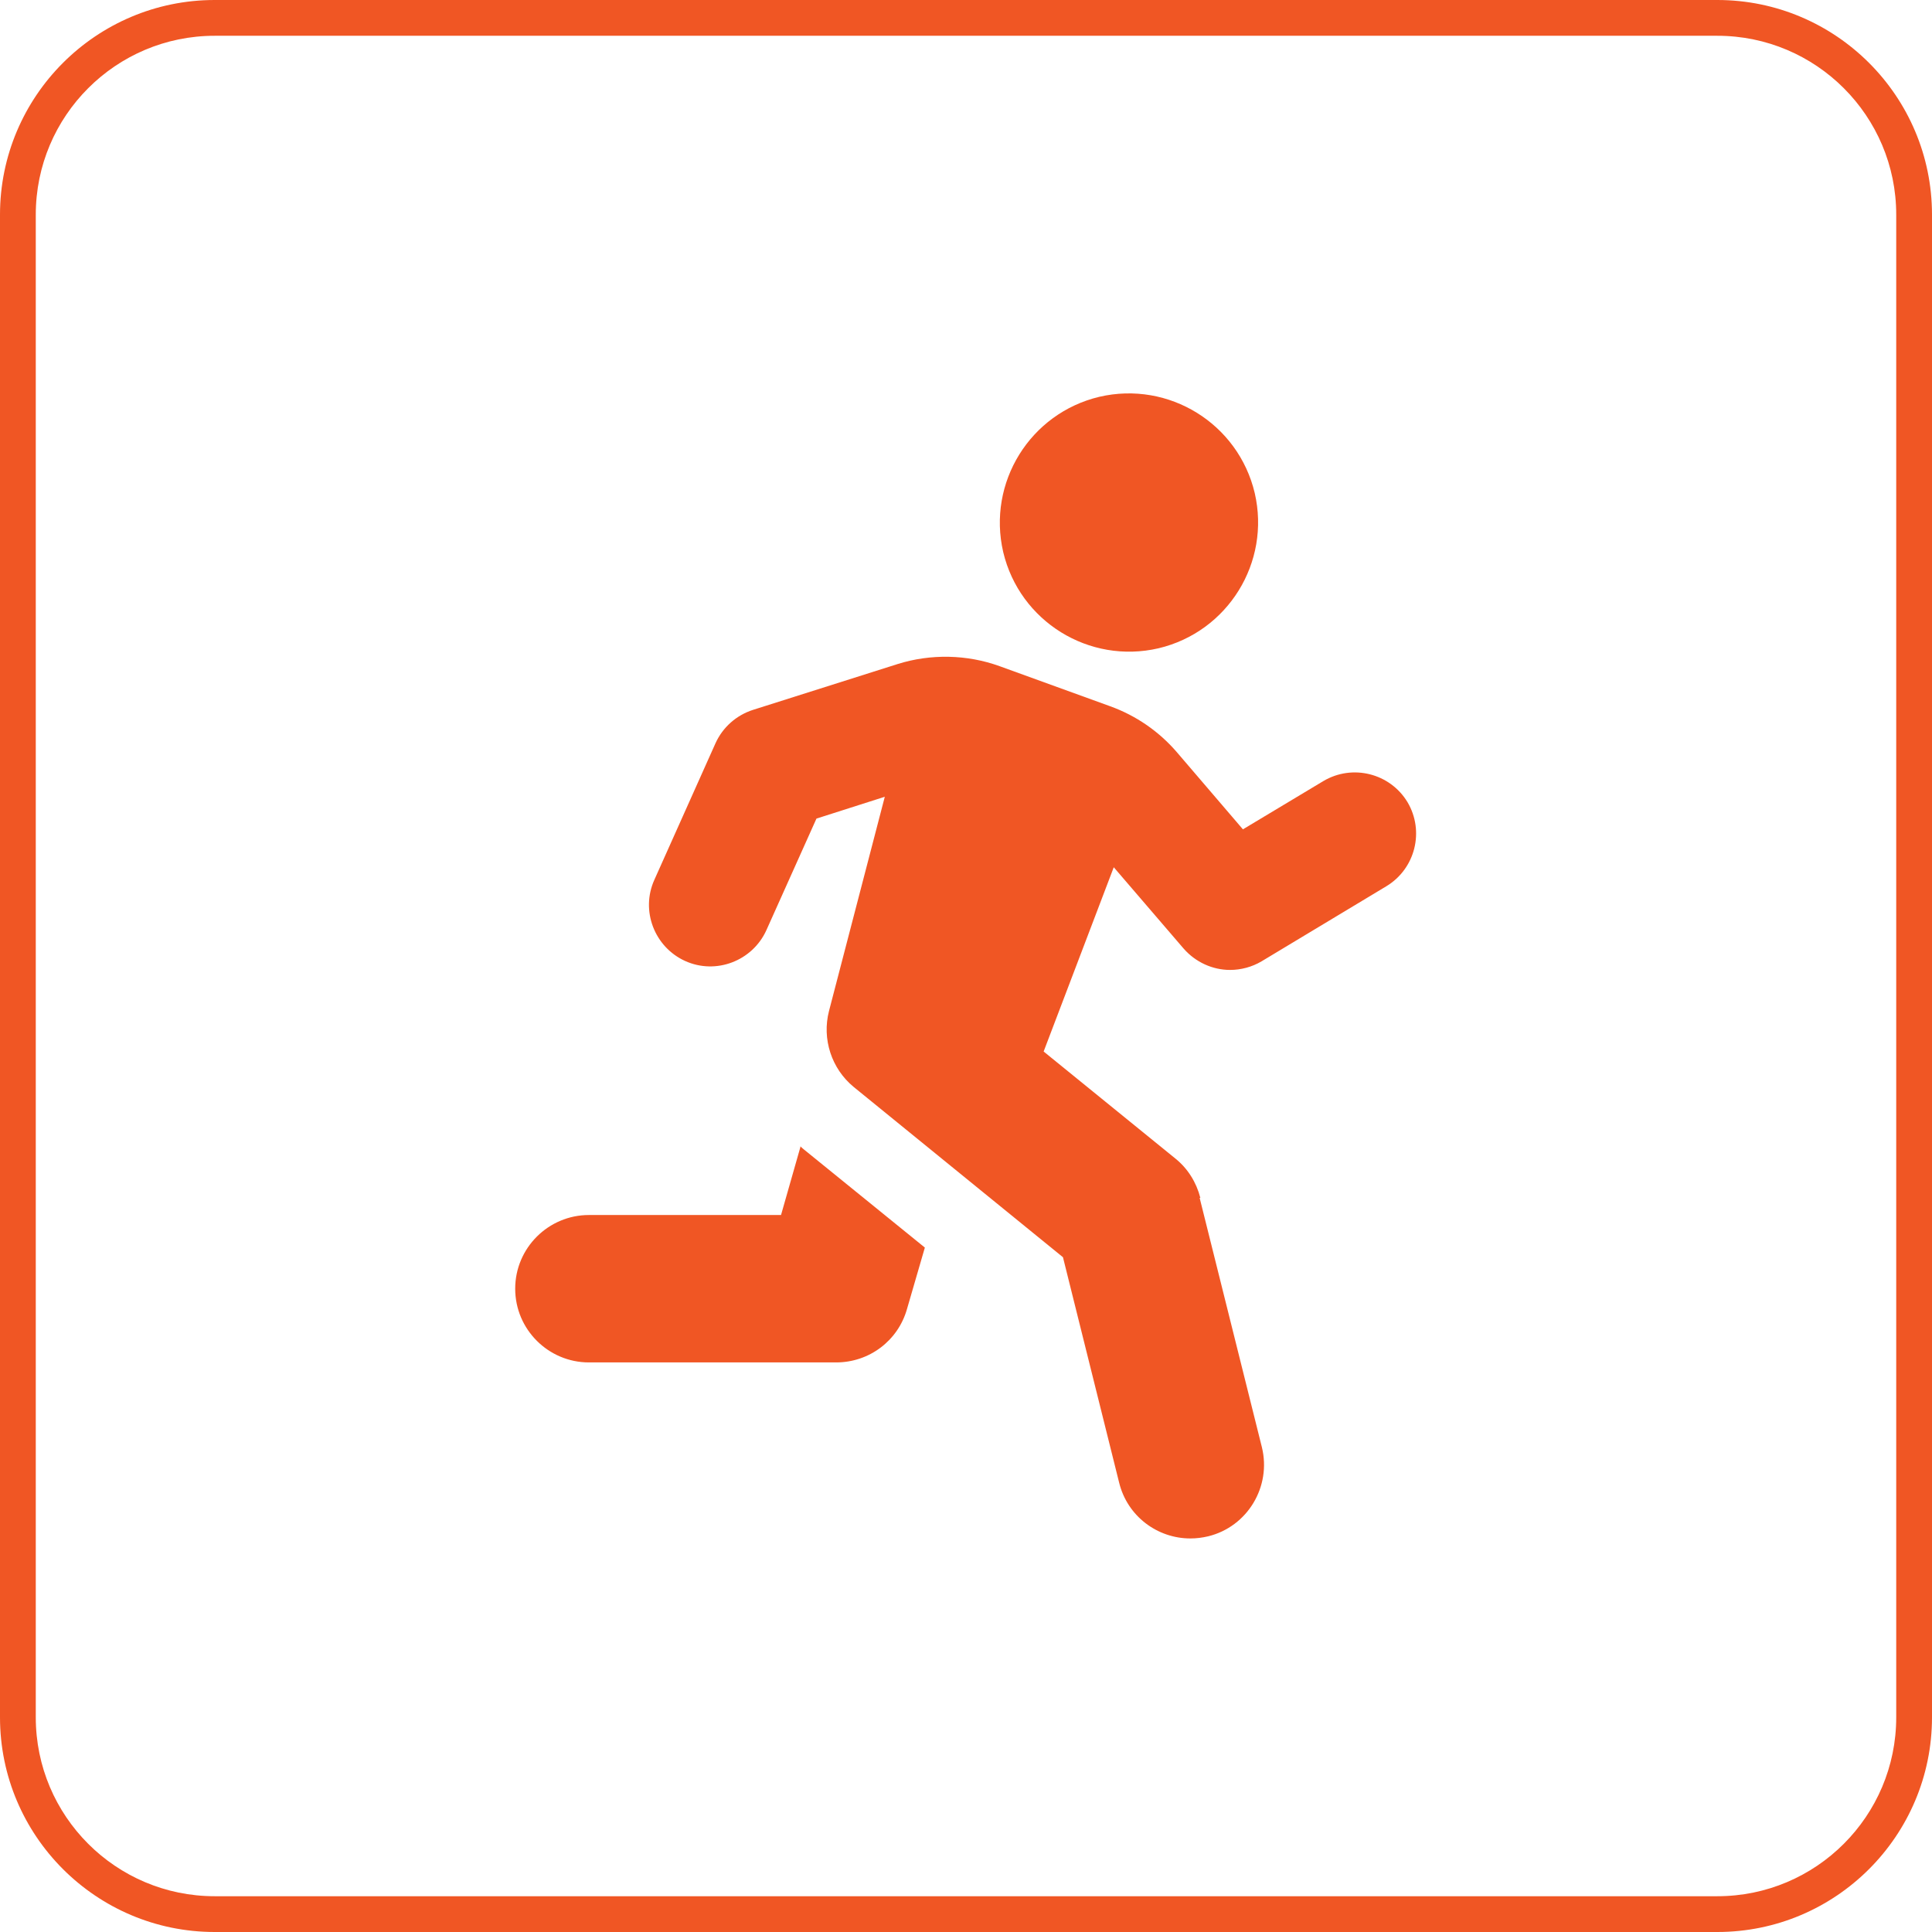
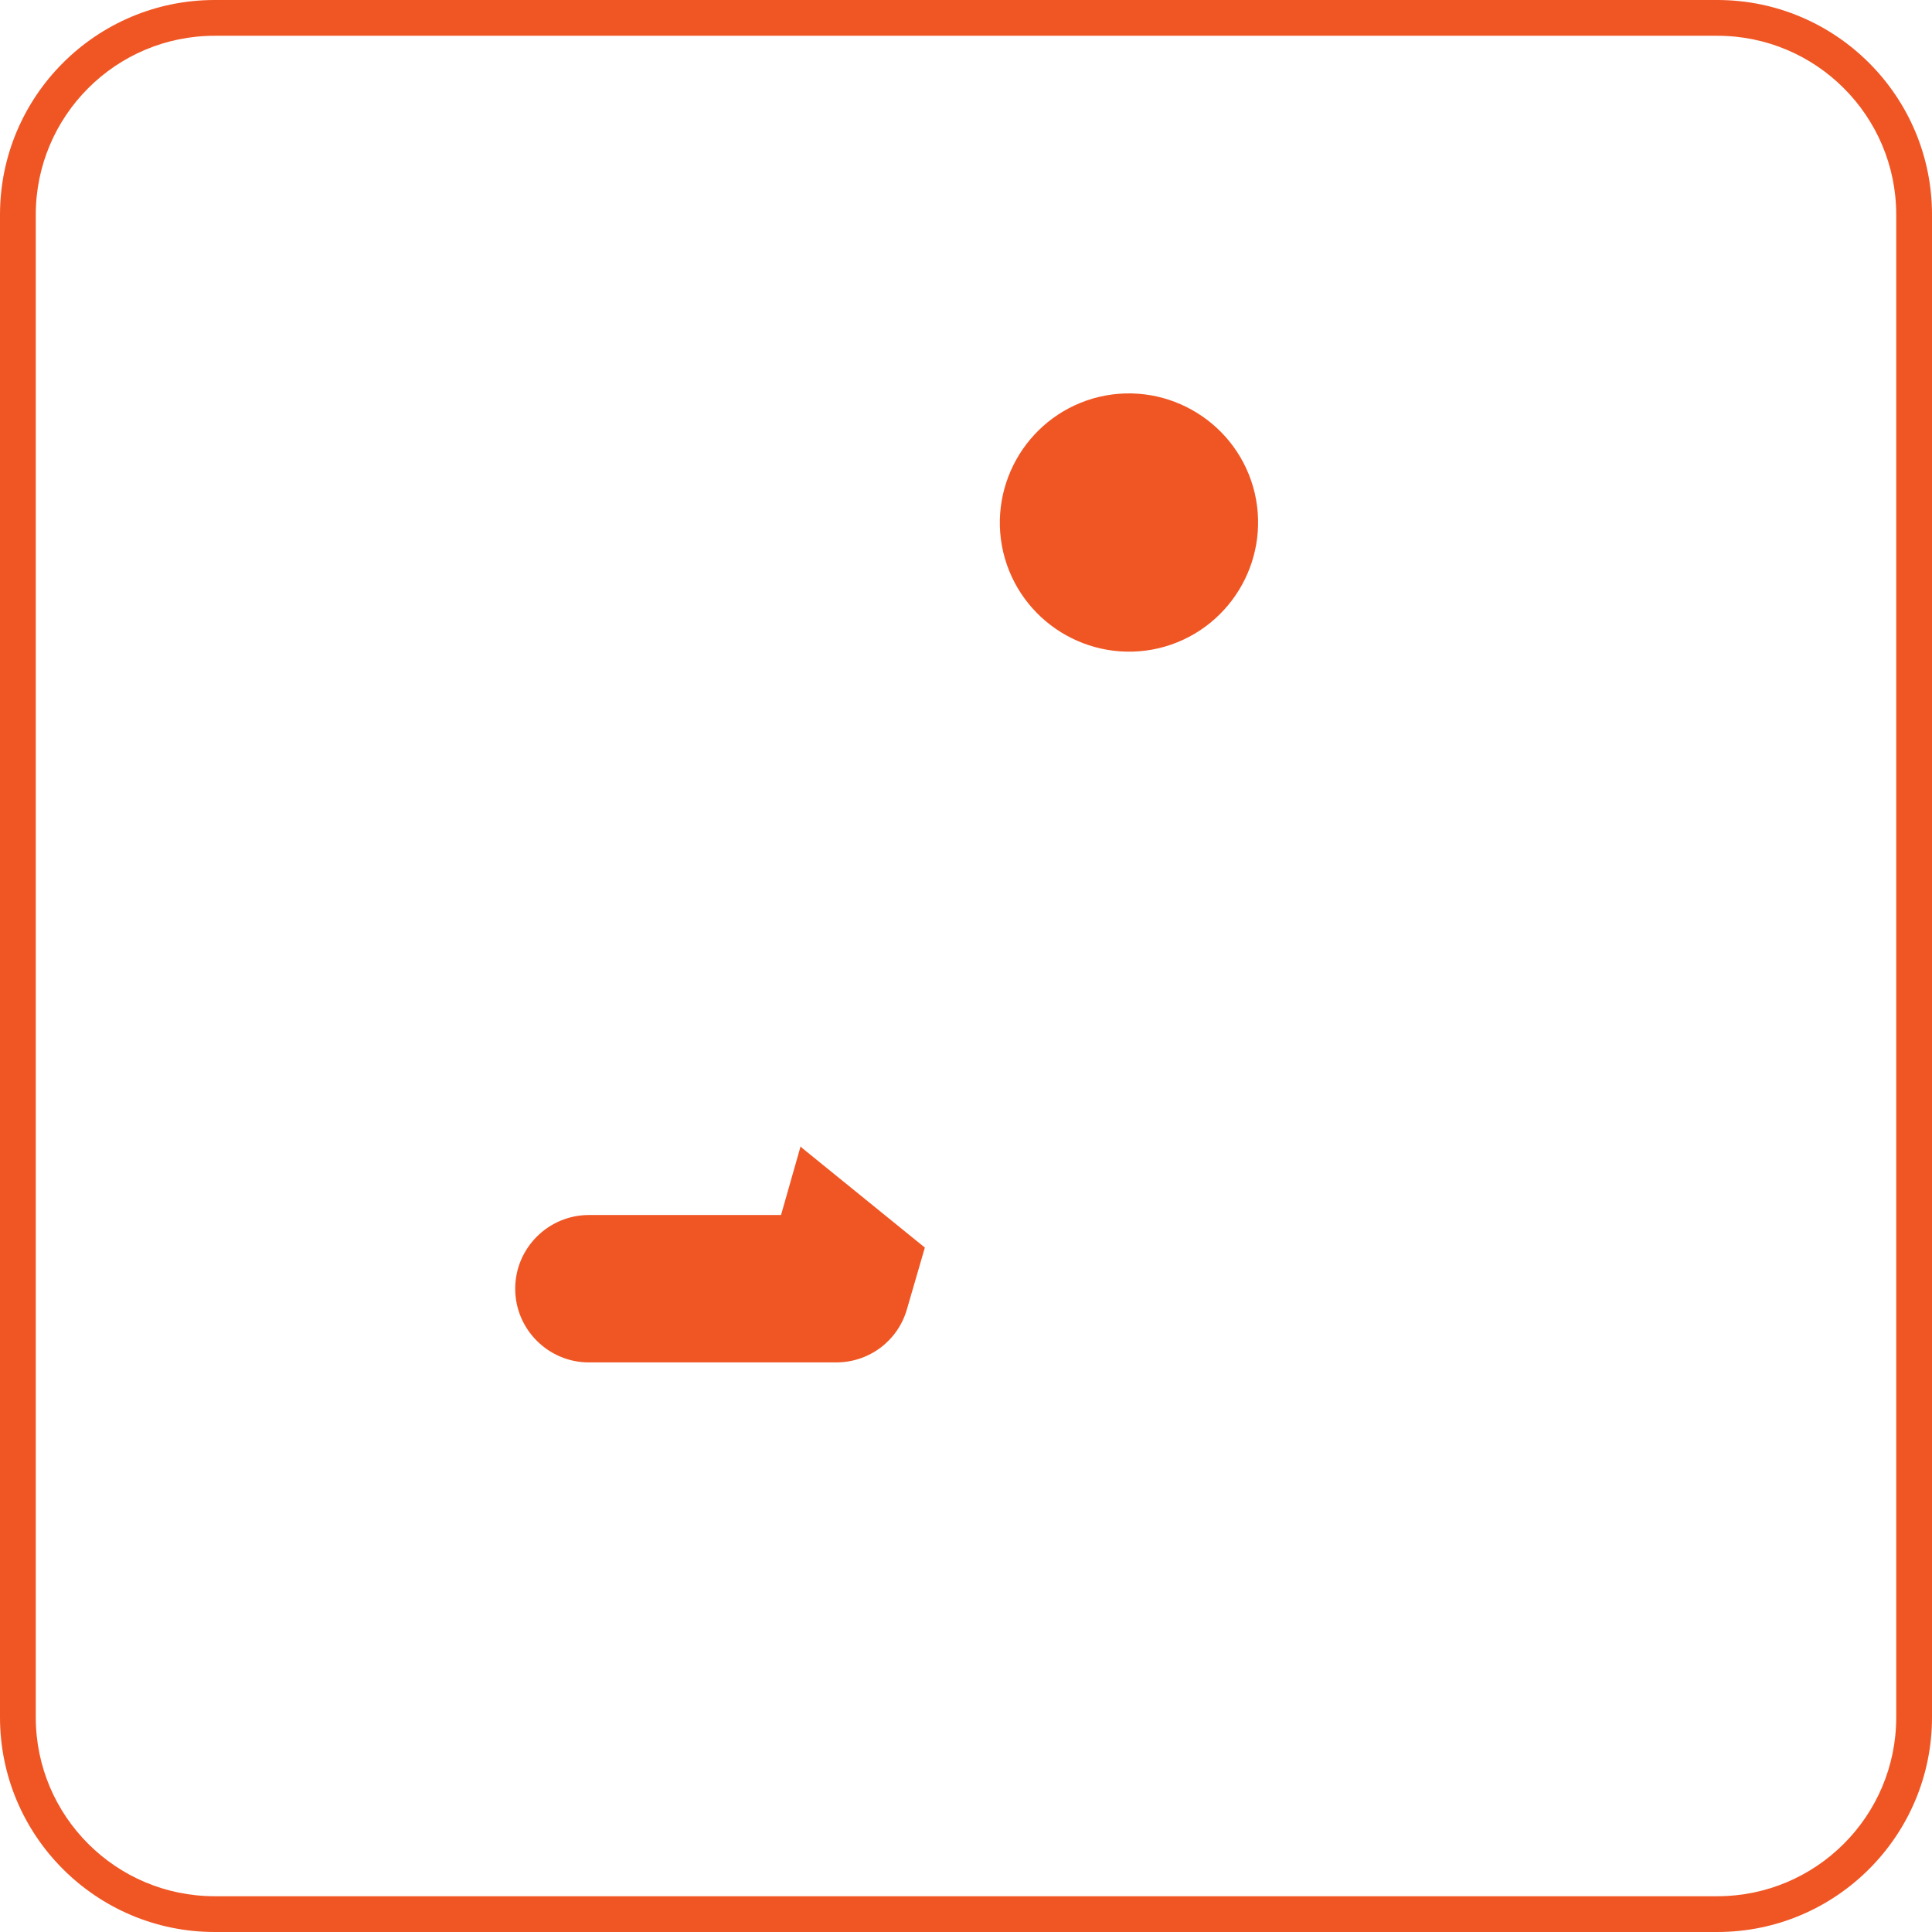
<svg xmlns="http://www.w3.org/2000/svg" id="Layer_2" data-name="Layer 2" viewBox="0 0 54 54">
  <defs>
    <style> .cls-1 { fill: #f05624; stroke-width: 0px; } </style>
  </defs>
  <g id="Layer_1-2" data-name="Layer 1">
    <g>
      <path class="cls-1" d="M48,1c2.76,0,5,2.24,5,5v42c0,2.76-2.24,5-5,5H6c-2.76,0-5-2.24-5-5V6C1,3.24,3.24,1,6,1h42M48,0H6C2.69,0,0,2.69,0,6v42c0,3.31,2.69,6,6,6h42c3.31,0,6-2.69,6-6V6c0-3.31-2.69-6-6-6h0Z" />
      <g>
        <path class="cls-1" d="M22.38,32.03l-.55,1.93h-5.37c-1.13,0-2.06.92-2.06,2.06s.93,2.06,2.06,2.06h6.91c.93,0,1.73-.61,1.98-1.49l.5-1.72-3.39-2.75s-.06-.05-.09-.08Z" />
        <path class="cls-1" d="M32.38,18.12c1.94-.46,3.14-2.4,2.69-4.34-.46-1.94-2.4-3.14-4.34-2.69-1.94.46-3.14,2.4-2.69,4.34.46,1.94,2.4,3.14,4.34,2.69Z" />
-         <path class="cls-1" d="M33.55,33.48c-.11-.43-.35-.82-.7-1.1l-3.68-2.99,1.96-5.15,1.95,2.27c.34.39.82.6,1.3.6.3,0,.61-.08.88-.24l3.49-2.1c.81-.49,1.07-1.54.59-2.35-.49-.81-1.54-1.07-2.35-.59l-2.25,1.35-1.85-2.16c-.5-.58-1.14-1.02-1.86-1.28l-3.09-1.12c-.91-.33-1.93-.35-2.85-.06l-4.04,1.28c-.47.15-.85.49-1.05.93l-1.71,3.82c-.39.86,0,1.88.86,2.27.86.39,1.88,0,2.27-.86l1.4-3.12,1.91-.61-1.56,5.99c-.2.78.07,1.61.69,2.12l5.85,4.76,1.57,6.3c.23.94,1.07,1.56,1.99,1.56.17,0,.33-.02.5-.06,1.1-.27,1.77-1.39,1.5-2.49l-1.74-6.97Z" />
      </g>
    </g>
  </g>
</svg>